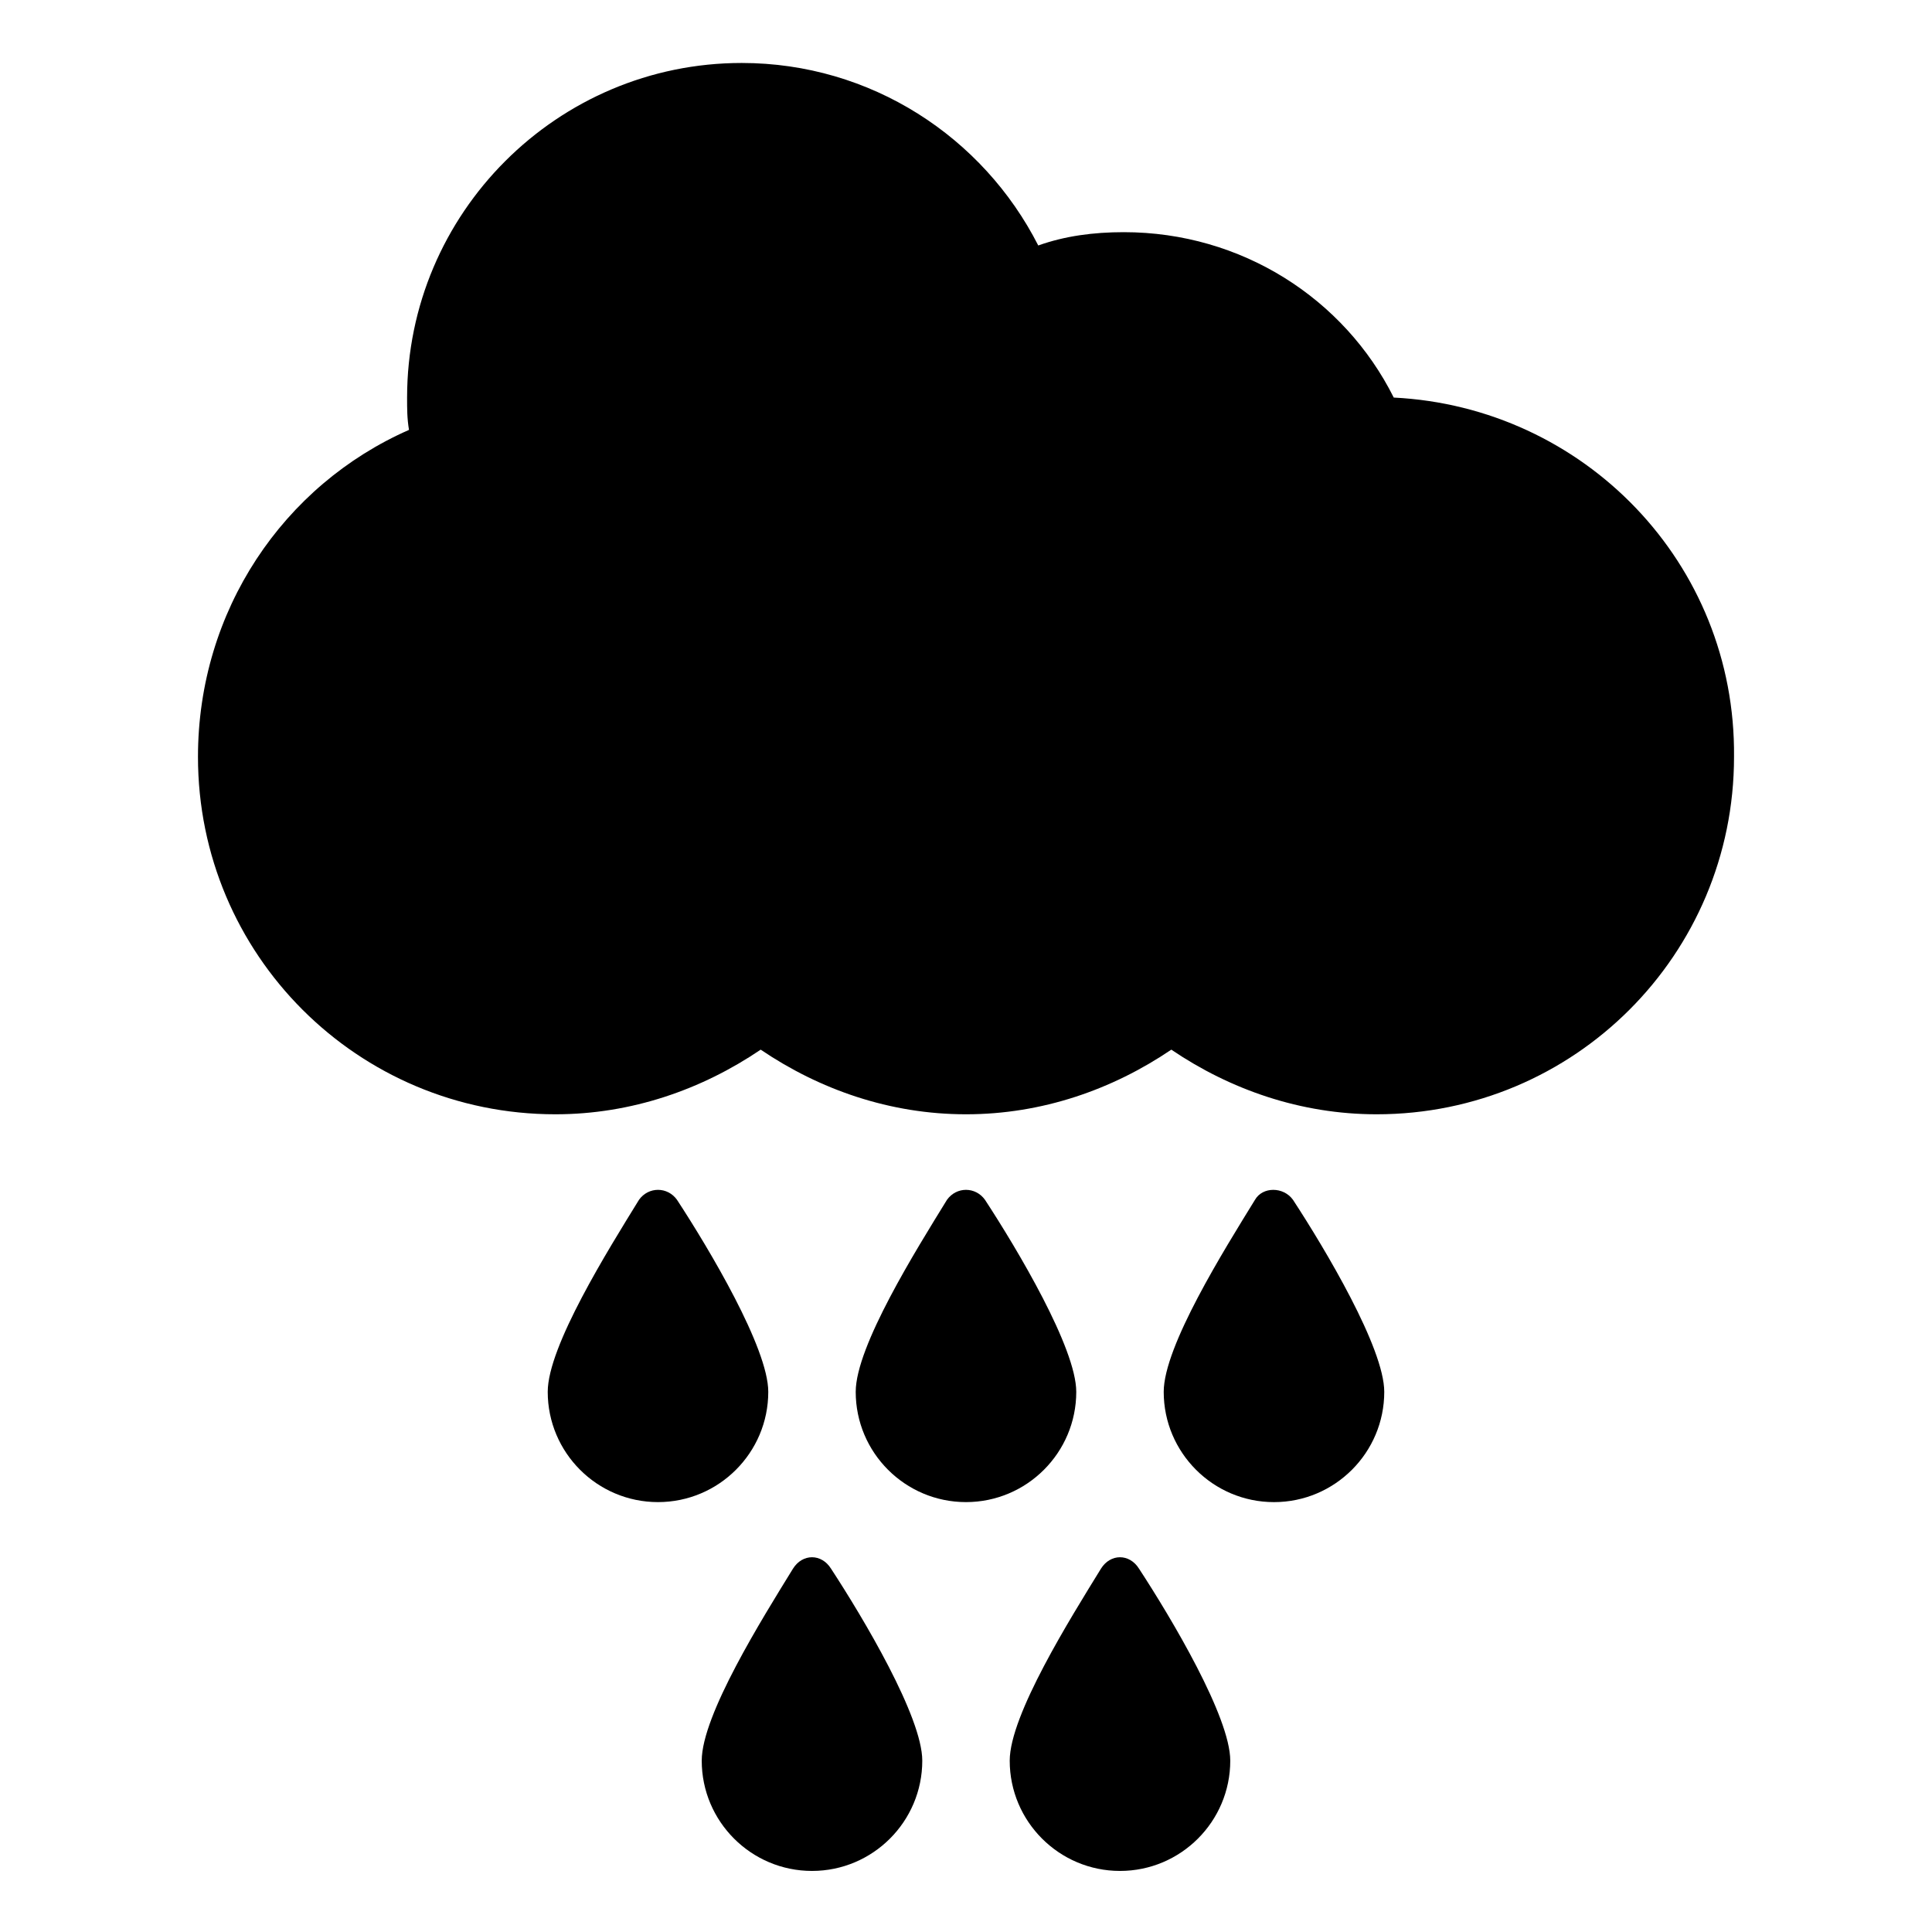
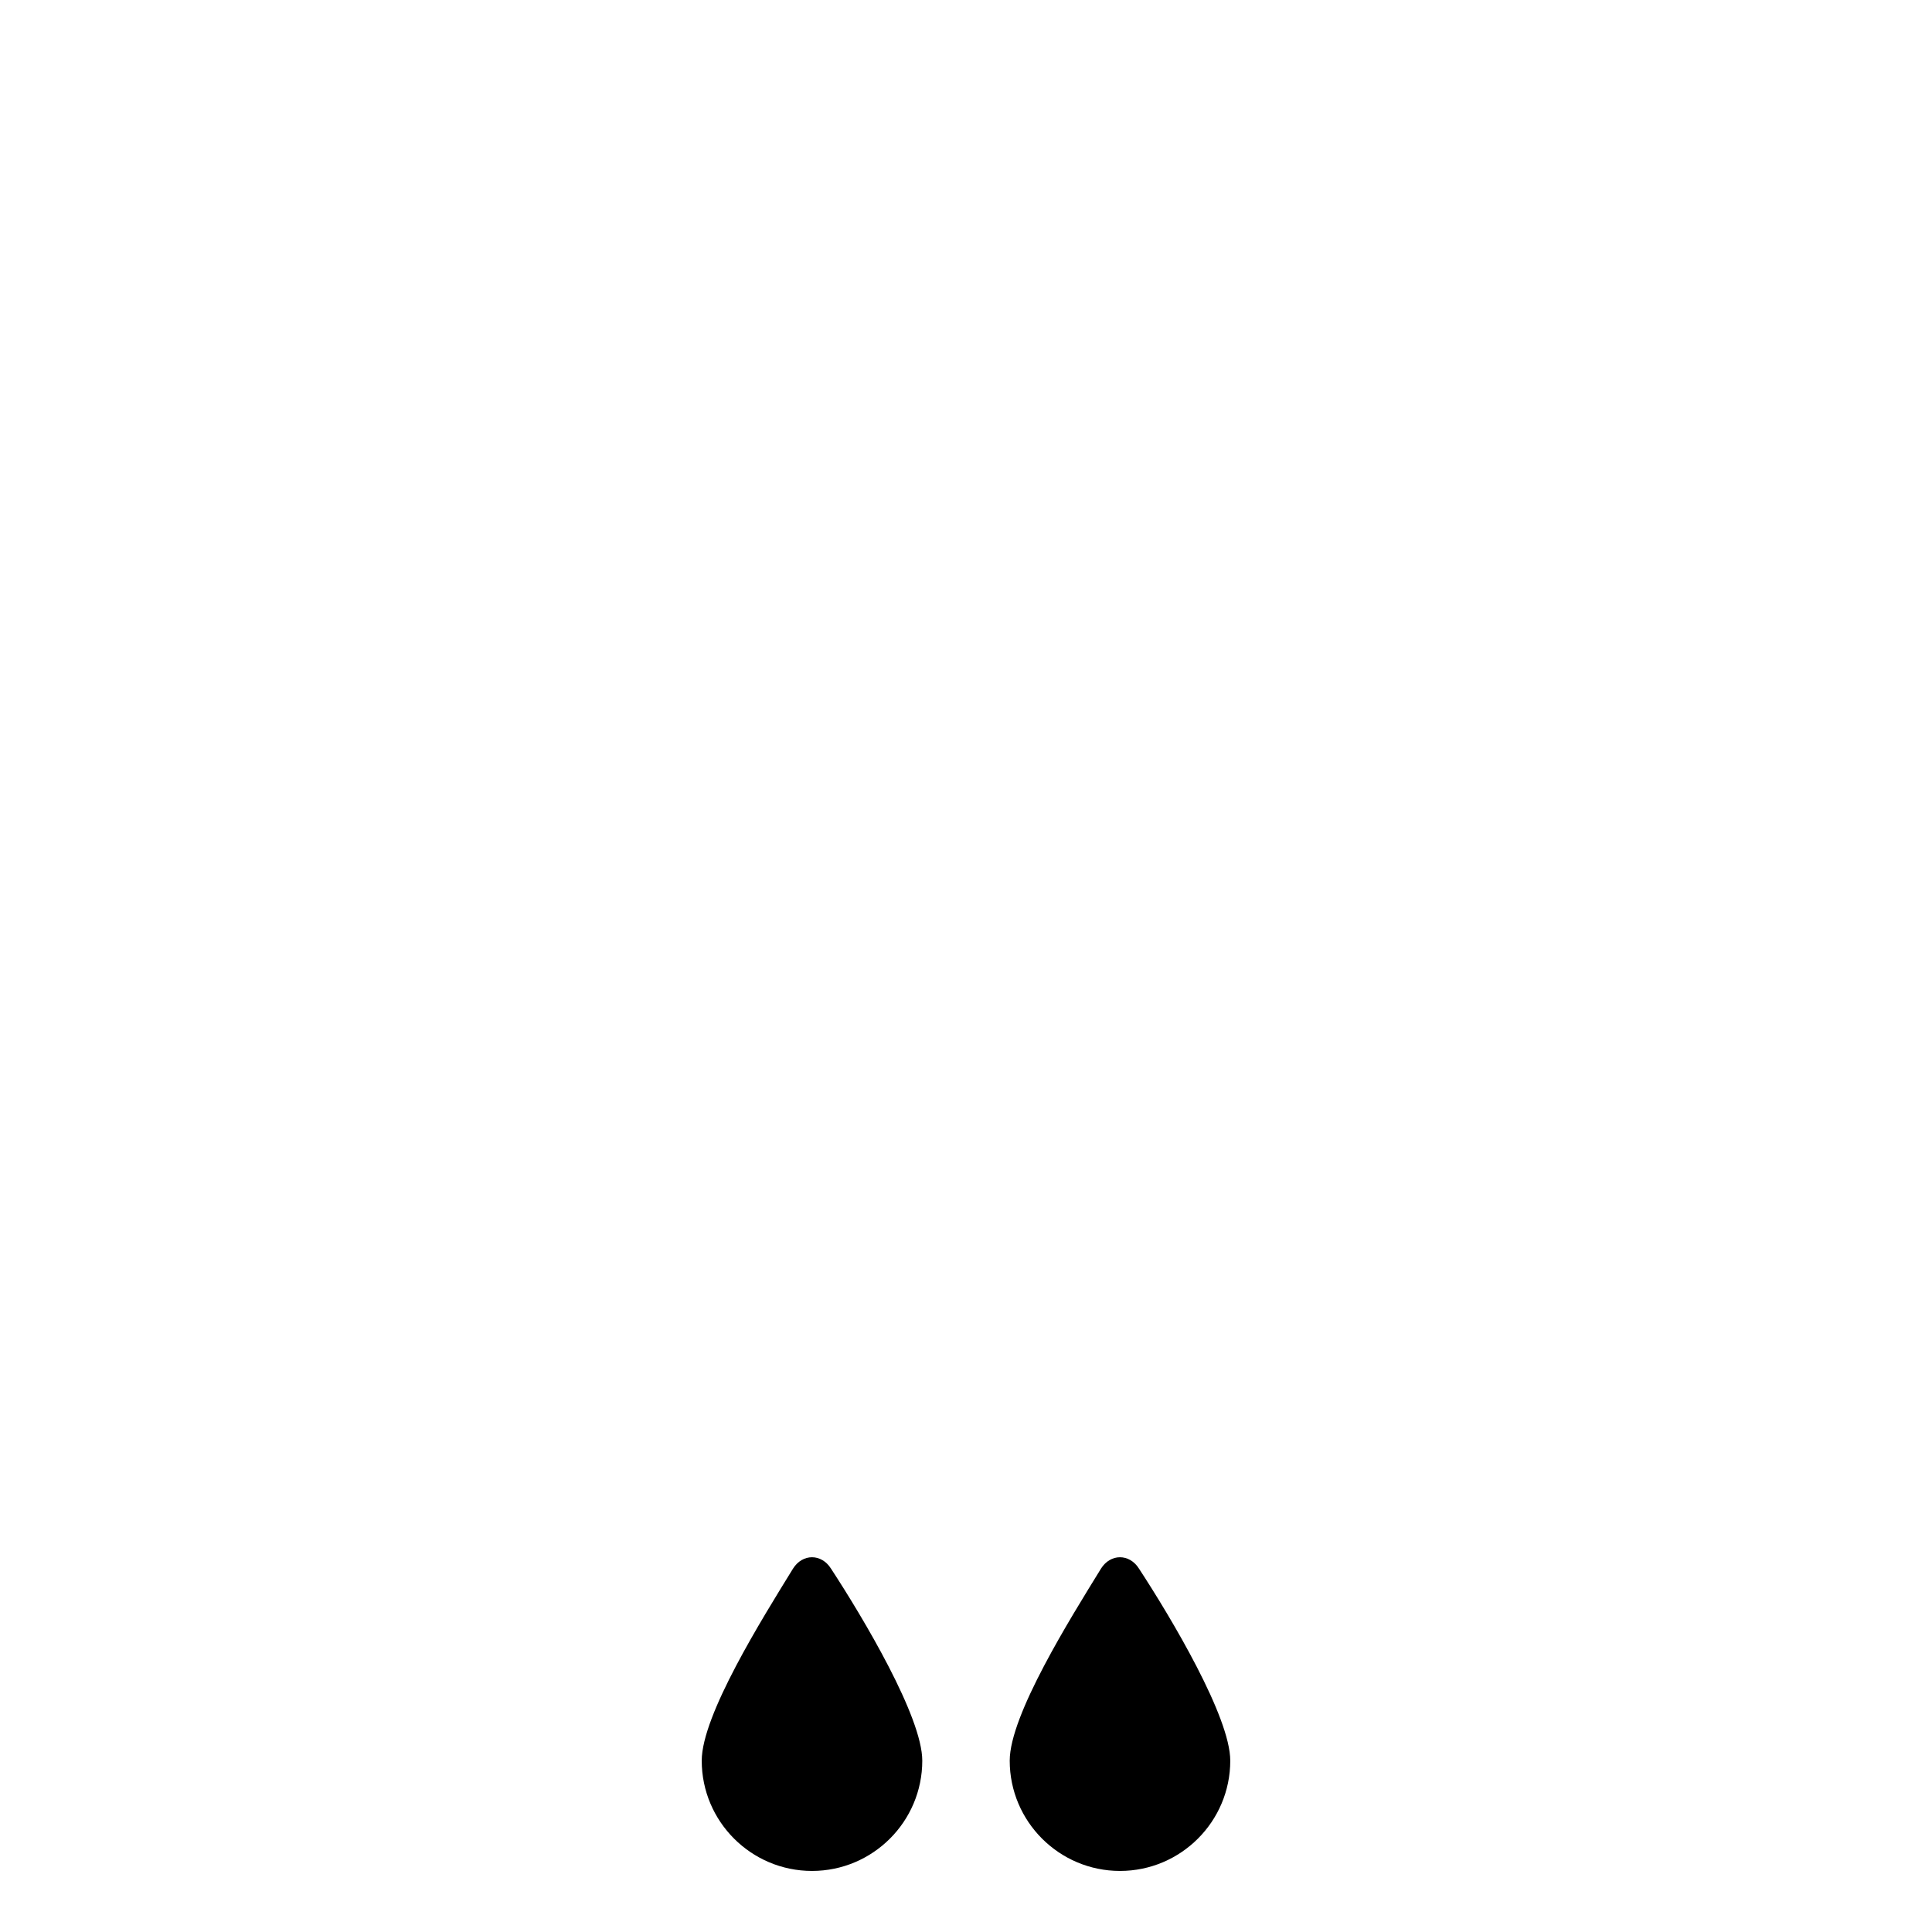
<svg xmlns="http://www.w3.org/2000/svg" fill="#000000" width="800px" height="800px" version="1.1" viewBox="144 144 512 512">
  <g>
-     <path d="m513.36 249.36c-13.098-26.199-40.305-43.832-71.539-43.832-8.062 0-15.617 1.008-22.672 3.527-14.613-28.719-44.336-48.367-78.594-48.367-48.871 0-88.672 39.801-88.672 88.672 0 3.023 0 5.543 0.504 8.566-33.25 14.609-55.922 47.863-55.922 86.656 0 52.395 42.32 94.715 94.715 94.715 20.152 0 38.793-6.551 54.41-17.129 15.617 10.578 34.258 17.129 54.41 17.129s38.793-6.551 54.41-17.129c15.617 10.578 34.258 17.129 54.41 17.129 52.395 0 94.715-42.32 94.715-94.715 0.512-51.391-39.793-92.703-90.176-95.223z" />
-     <path d="m347.6 512.85c0-11.586-15.617-37.785-24.184-50.883-2.519-3.527-7.559-3.527-10.078 0-8.062 13.098-24.184 38.793-24.184 50.883 0 16.121 13.098 29.223 29.223 29.223s29.223-13.102 29.223-29.223z" />
-     <path d="m429.22 512.85c0-11.586-15.617-37.785-24.184-50.883-2.519-3.527-7.559-3.527-10.078 0-8.062 13.098-24.184 38.793-24.184 50.883 0 16.121 13.098 29.223 29.223 29.223s29.223-13.102 29.223-29.223z" />
-     <path d="m476.58 461.97c-8.062 13.098-24.184 38.793-24.184 50.883 0 16.121 13.098 29.223 29.223 29.223 16.121 0 29.223-13.098 29.223-29.223 0-11.586-15.617-37.785-24.184-50.883-2.523-3.527-8.062-3.527-10.078 0z" />
    <path d="m354.15 559.71c-8.062 13.098-24.184 38.793-24.184 50.883 0 16.121 13.098 29.223 29.223 29.223 16.121 0 29.223-13.098 29.223-29.223 0-11.586-15.617-37.785-24.184-50.883-2.519-4.031-7.559-4.031-10.078 0z" />
    <path d="m435.77 559.71c-8.062 13.098-24.184 38.793-24.184 50.883 0 16.121 13.098 29.223 29.223 29.223 16.121 0 29.223-13.098 29.223-29.223 0-11.586-15.617-37.785-24.184-50.883-2.523-4.031-7.559-4.031-10.078 0z" />
  </g>
</svg>